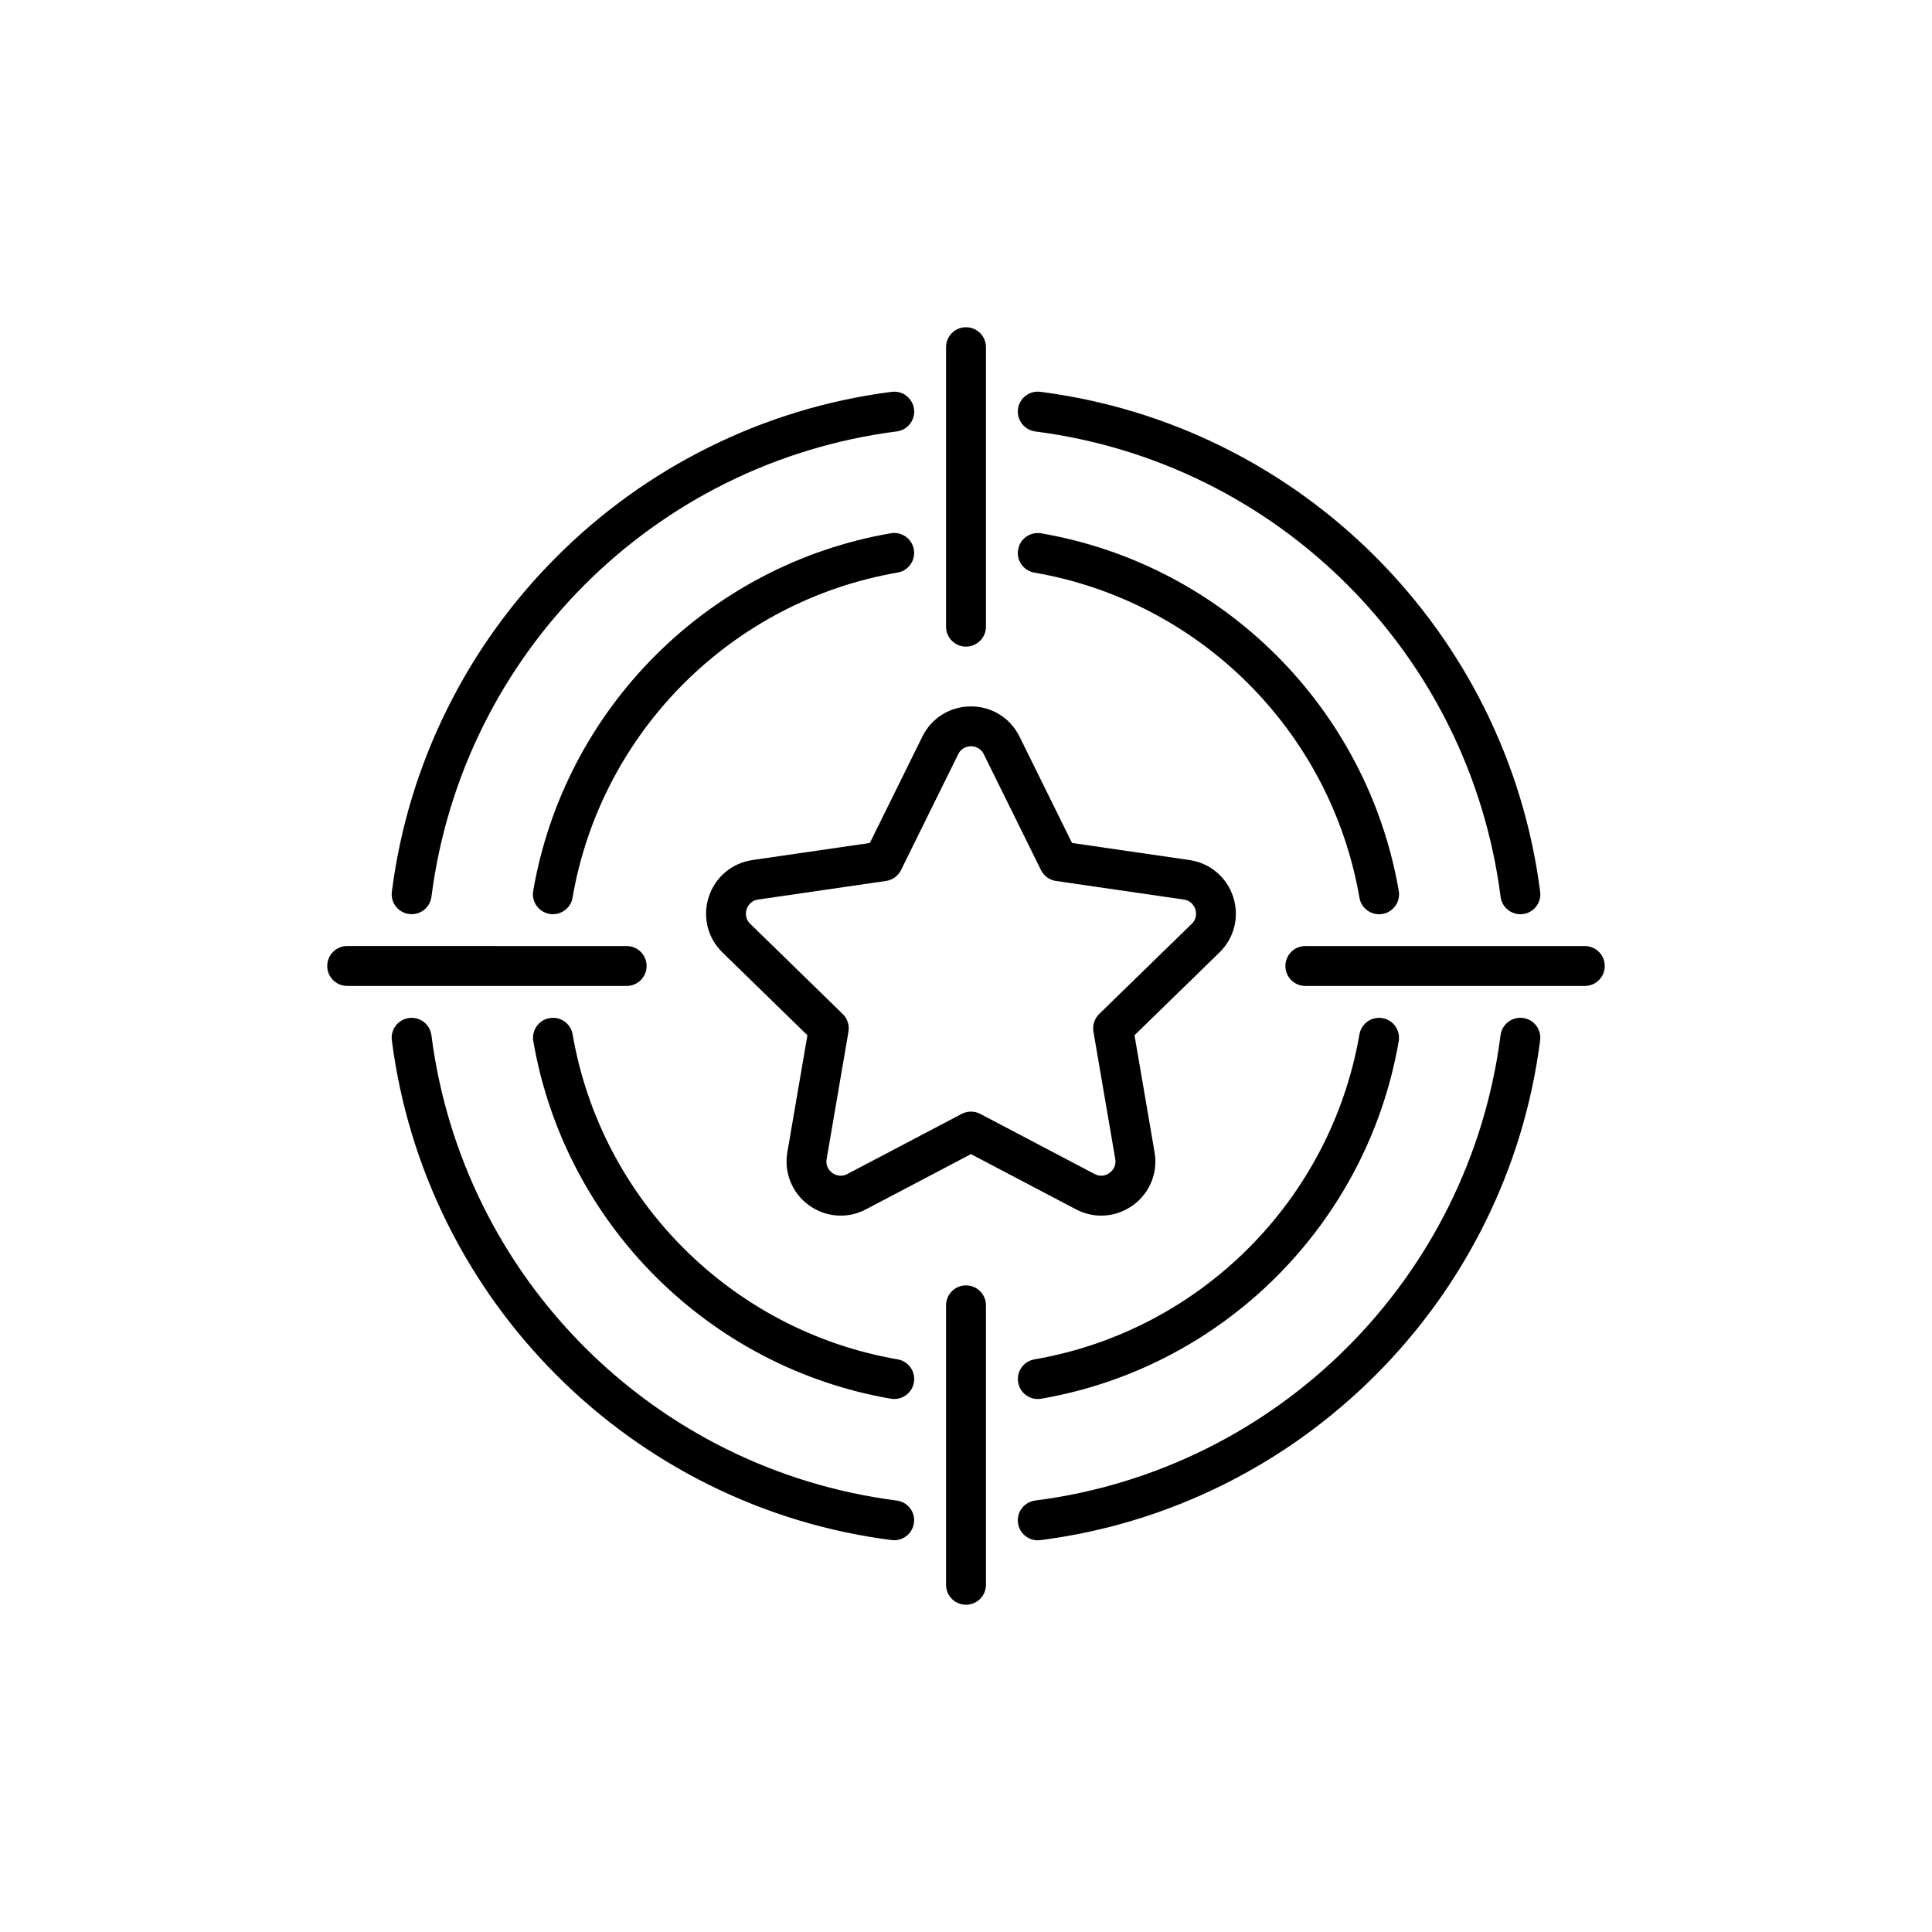
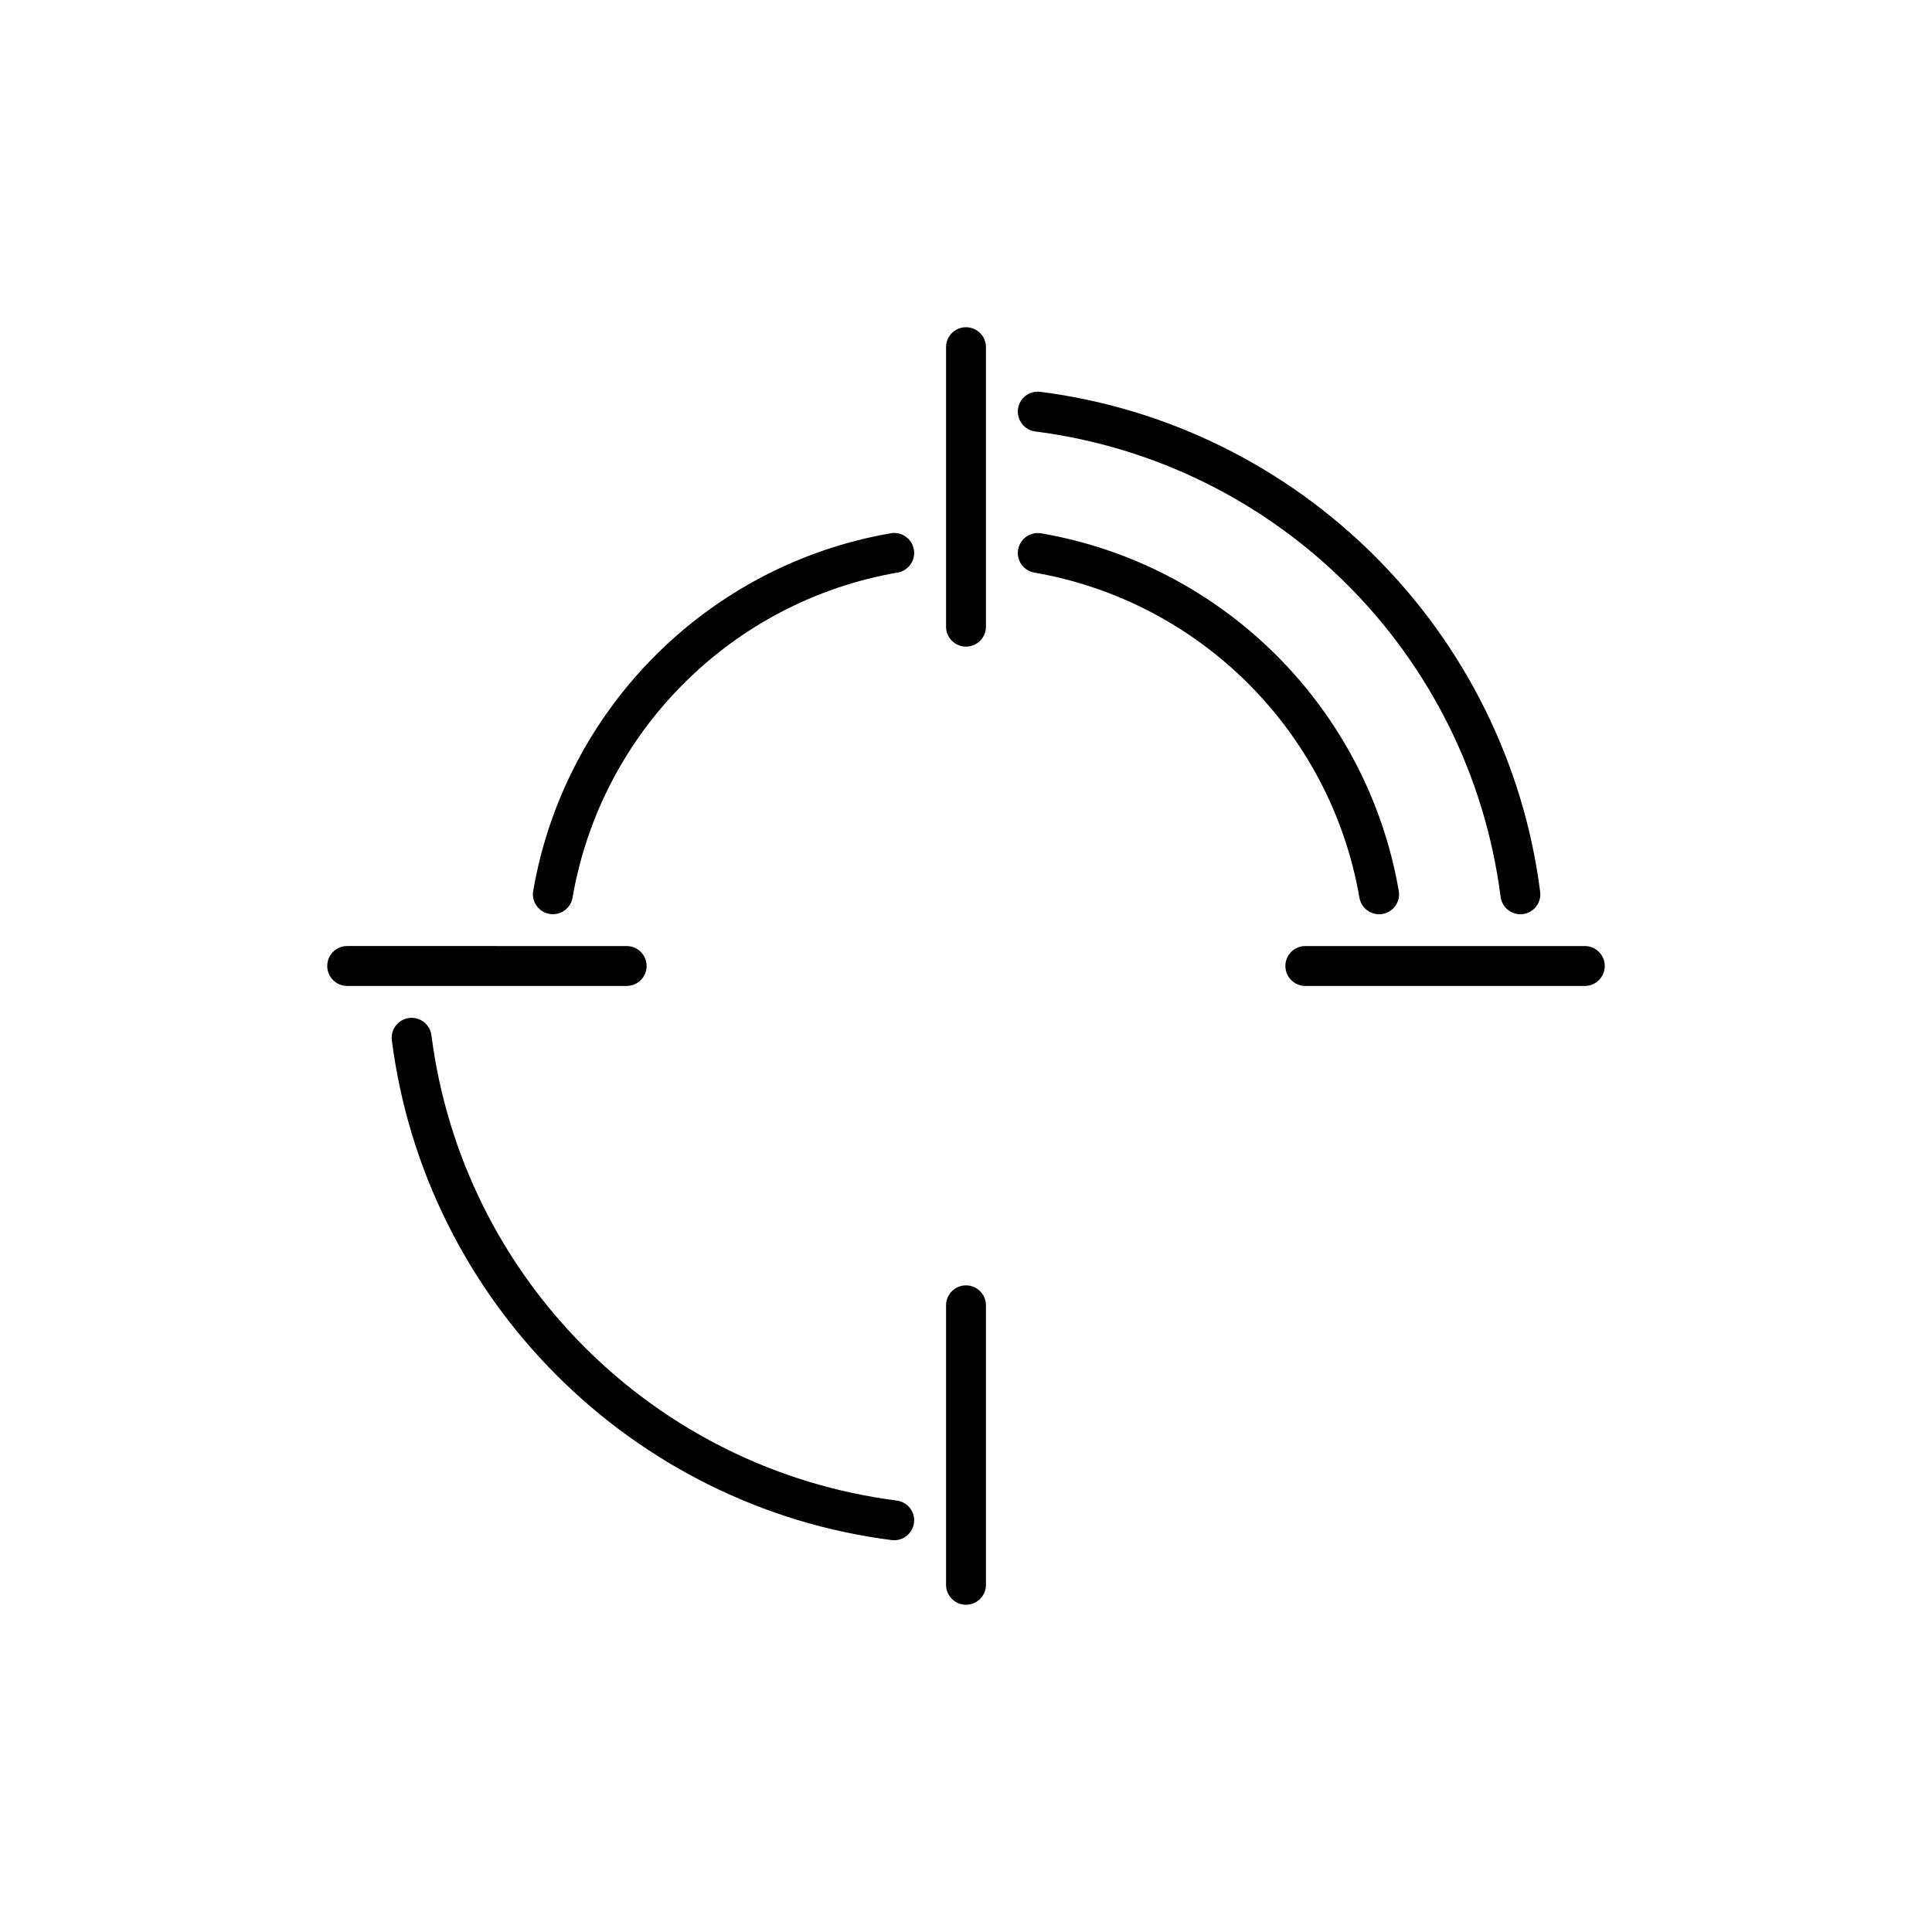
<svg xmlns="http://www.w3.org/2000/svg" fill="#000000" width="800px" height="800px" version="1.1" viewBox="144 144 512 512">
  <g>
    <path d="m400 315.36c2.922 0 5.289-2.367 5.289-5.289v-74.062c0-2.922-2.367-5.289-5.289-5.289s-5.289 2.367-5.289 5.289v74.059c-0.004 2.926 2.367 5.293 5.289 5.293z" />
    <path d="m400 484.64c-2.922 0-5.289 2.367-5.289 5.289v74.059c0 2.922 2.367 5.289 5.289 5.289s5.289-2.367 5.289-5.289v-74.059c0-2.918-2.367-5.289-5.289-5.289z" />
    <path d="m563.99 394.71h-74.059c-2.922 0-5.289 2.367-5.289 5.289s2.367 5.289 5.289 5.289h74.059c2.922 0 5.289-2.367 5.289-5.289 0-2.918-2.367-5.289-5.289-5.289z" />
    <path d="m315.36 400c0-2.922-2.367-5.289-5.289-5.289l-74.062-0.004c-2.922 0-5.289 2.367-5.289 5.289s2.367 5.289 5.289 5.289h74.059c2.926 0.004 5.293-2.363 5.293-5.285z" />
-     <path d="m252.42 386.23c0.227 0.023 0.453 0.039 0.68 0.039 2.621 0 4.898-1.953 5.238-4.621 8.25-64.363 58.957-115.07 123.32-123.32 2.898-0.379 4.949-3.023 4.57-5.918-0.379-2.898-3.023-4.949-5.918-4.57-16.941 2.168-33.277 7.129-48.566 14.738-14.887 7.406-28.426 17.156-40.23 28.957-11.801 11.801-21.539 25.328-28.945 40.23-7.609 15.277-12.559 31.613-14.723 48.566-0.379 2.879 1.676 5.523 4.574 5.898z" />
    <path d="m381.65 541.66c-64.348-8.25-115.06-58.957-123.32-123.31-0.379-2.898-3.023-4.949-5.918-4.57-2.898 0.379-4.949 3.023-4.57 5.918 2.18 16.941 7.129 33.277 14.738 48.555 7.406 14.887 17.156 28.426 28.945 40.215 11.789 11.789 25.328 21.539 40.215 28.945 15.277 7.609 31.613 12.559 48.555 14.723 0.227 0.023 0.453 0.039 0.68 0.039 2.621 0 4.898-1.953 5.238-4.621 0.387-2.871-1.668-5.516-4.562-5.894z" />
-     <path d="m547.58 413.77c-2.898-0.367-5.543 1.676-5.918 4.57-8.25 64.363-58.957 115.07-123.32 123.32-2.898 0.367-4.949 3.023-4.57 5.918 0.34 2.672 2.621 4.621 5.238 4.621 0.227 0 0.453-0.012 0.68-0.039 16.941-2.168 33.277-7.129 48.566-14.738 14.887-7.406 28.426-17.156 40.23-28.957 11.801-11.801 21.539-25.34 28.945-40.23 7.609-15.277 12.559-31.613 14.723-48.566 0.375-2.875-1.68-5.535-4.574-5.898z" />
    <path d="m418.35 258.34c64.363 8.25 115.07 58.957 123.32 123.32 0.34 2.672 2.621 4.621 5.238 4.621 0.227 0 0.453-0.012 0.68-0.039 2.898-0.367 4.949-3.023 4.57-5.918-2.168-16.941-7.129-33.289-14.723-48.566-7.406-14.887-17.156-28.426-28.945-40.23-11.801-11.801-25.328-21.539-40.23-28.957-15.277-7.609-31.613-12.559-48.566-14.738-2.898-0.367-5.555 1.676-5.918 4.57-0.363 2.902 1.676 5.559 4.574 5.938z" />
    <path d="m380.07 285.32c-48.34 8.34-86.43 46.426-94.766 94.766-0.492 2.883 1.438 5.617 4.32 6.109 0.301 0.051 0.605 0.074 0.906 0.074 2.531 0 4.762-1.812 5.203-4.394 7.582-43.945 42.195-78.555 86.141-86.141 2.883-0.492 4.812-3.238 4.309-6.109-0.496-2.871-3.231-4.809-6.113-4.305z" />
-     <path d="m295.75 418.12c-0.492-2.883-3.238-4.812-6.109-4.309-2.883 0.492-4.812 3.238-4.309 6.109 8.34 48.34 46.426 86.414 94.754 94.754 0.301 0.051 0.605 0.074 0.906 0.074 2.531 0 4.762-1.812 5.203-4.394 0.492-2.883-1.438-5.617-4.309-6.109-43.941-7.582-78.555-42.195-86.137-86.125z" />
-     <path d="m419.02 514.75c0.301 0 0.605-0.023 0.906-0.074 48.34-8.34 86.414-46.414 94.754-94.754 0.492-2.883-1.438-5.617-4.309-6.109-2.883-0.504-5.617 1.438-6.109 4.309-7.582 43.934-42.195 78.543-86.125 86.125-2.883 0.492-4.812 3.238-4.309 6.109 0.434 2.582 2.66 4.394 5.191 4.394z" />
    <path d="m418.12 295.75c43.945 7.582 78.555 42.195 86.141 86.141 0.441 2.57 2.684 4.394 5.203 4.394 0.301 0 0.605-0.023 0.906-0.074 2.883-0.492 4.812-3.238 4.32-6.109-8.34-48.34-46.414-86.43-94.766-94.766-2.883-0.492-5.617 1.438-6.109 4.309-0.508 2.871 1.418 5.602 4.305 6.106z" />
-     <path d="m343.41 371.92c-5.441 0.793-9.887 4.535-11.586 9.773-1.699 5.238-0.316 10.871 3.629 14.711l22.52 21.953-5.316 30.996c-0.934 5.43 1.258 10.809 5.707 14.043 2.519 1.828 5.465 2.758 8.426 2.758 2.281 0 4.57-0.555 6.688-1.664l27.836-14.637 27.836 14.637c2.117 1.109 4.41 1.664 6.688 1.664 2.961 0 5.906-0.934 8.426-2.758 4.457-3.238 6.637-8.613 5.707-14.043l-5.316-30.996 22.52-21.953c3.941-3.84 5.328-9.484 3.629-14.711-1.699-5.238-6.144-8.98-11.586-9.773l-31.121-4.523-13.918-28.199c-2.43-4.938-7.367-7.996-12.871-7.996-5.504 0-10.441 3.062-12.871 7.996l-13.918 28.199zm39.375 2.648 15.152-30.695c0.934-1.902 2.684-2.102 3.387-2.102 0.707 0 2.445 0.203 3.387 2.102l15.152 30.695c0.77 1.562 2.254 2.644 3.981 2.898l33.883 4.926c2.09 0.301 2.832 1.902 3.047 2.57 0.215 0.668 0.566 2.394-0.957 3.867l-24.523 23.887c-1.246 1.211-1.812 2.973-1.523 4.684l5.781 33.742c0.352 2.09-0.934 3.273-1.5 3.691-0.566 0.414-2.102 1.273-3.981 0.289l-30.289-15.93c-1.535-0.805-3.387-0.805-4.926 0l-30.305 15.934c-1.875 0.984-3.402 0.125-3.981-0.289-0.566-0.414-1.863-1.598-1.5-3.691l5.781-33.742c0.289-1.715-0.277-3.465-1.523-4.684l-24.508-23.895c-1.512-1.473-1.172-3.199-0.957-3.867 0.215-0.668 0.957-2.266 3.047-2.57l33.883-4.926c1.738-0.25 3.223-1.336 3.992-2.894z" />
  </g>
</svg>